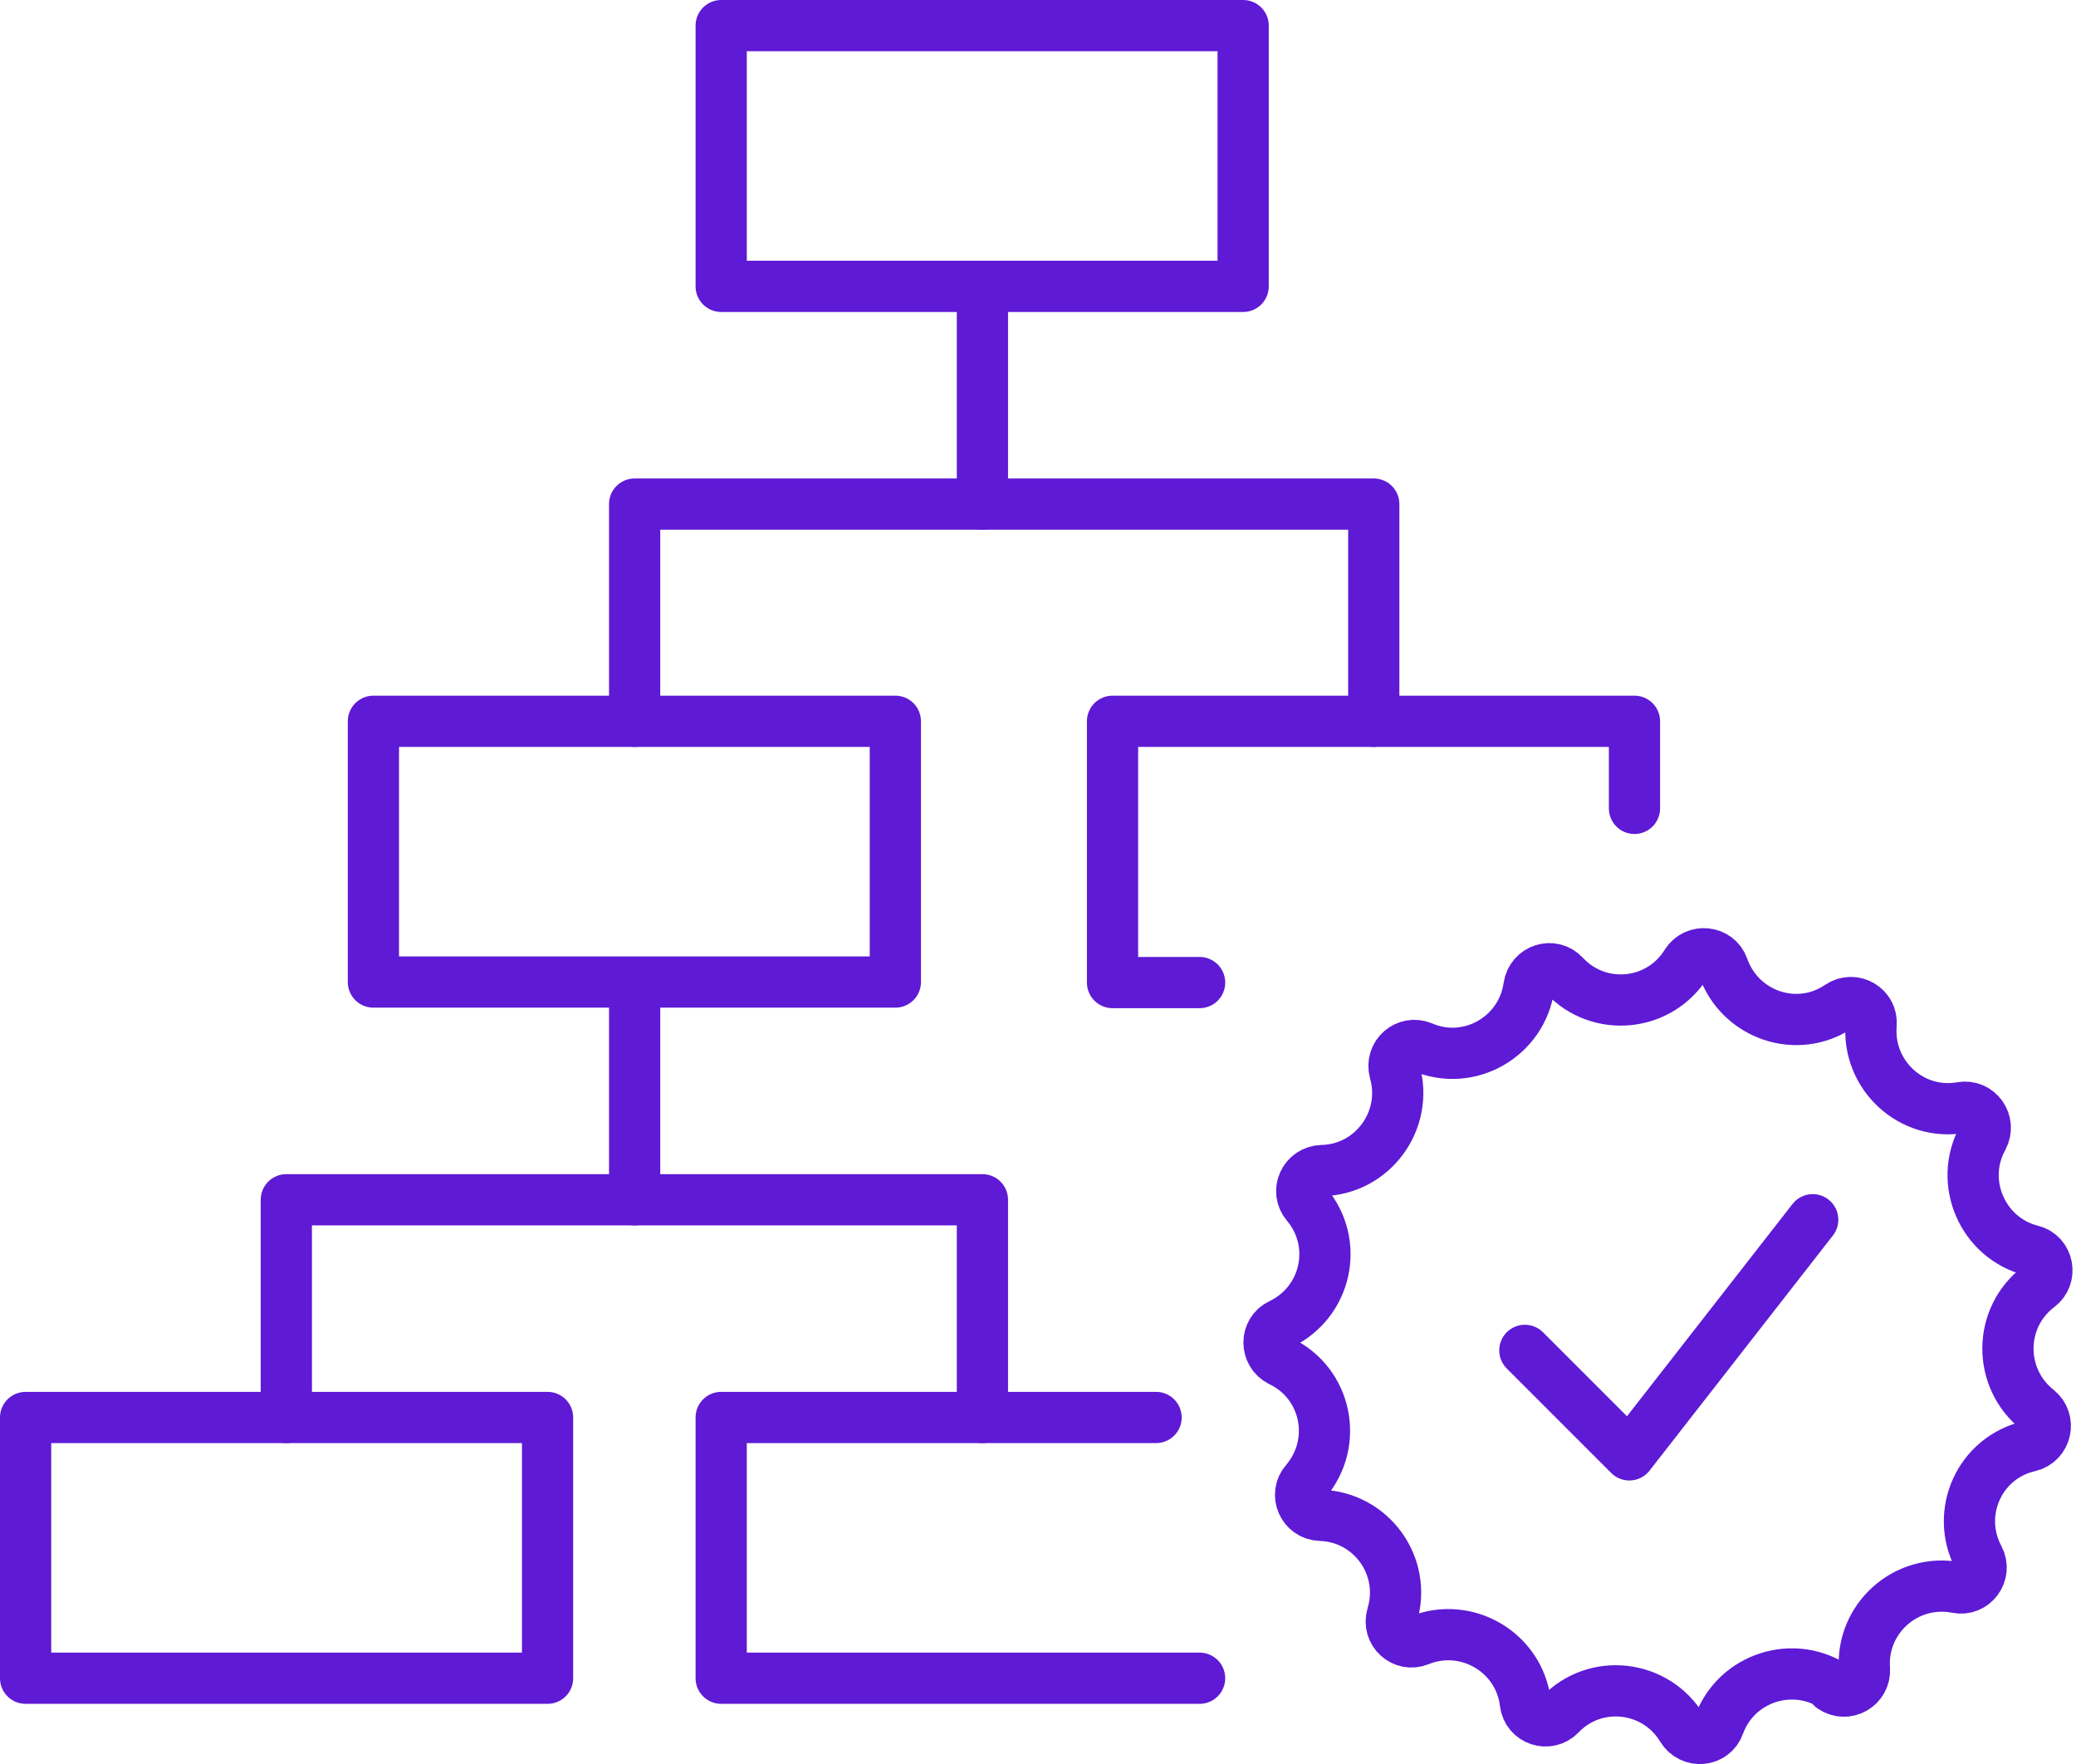
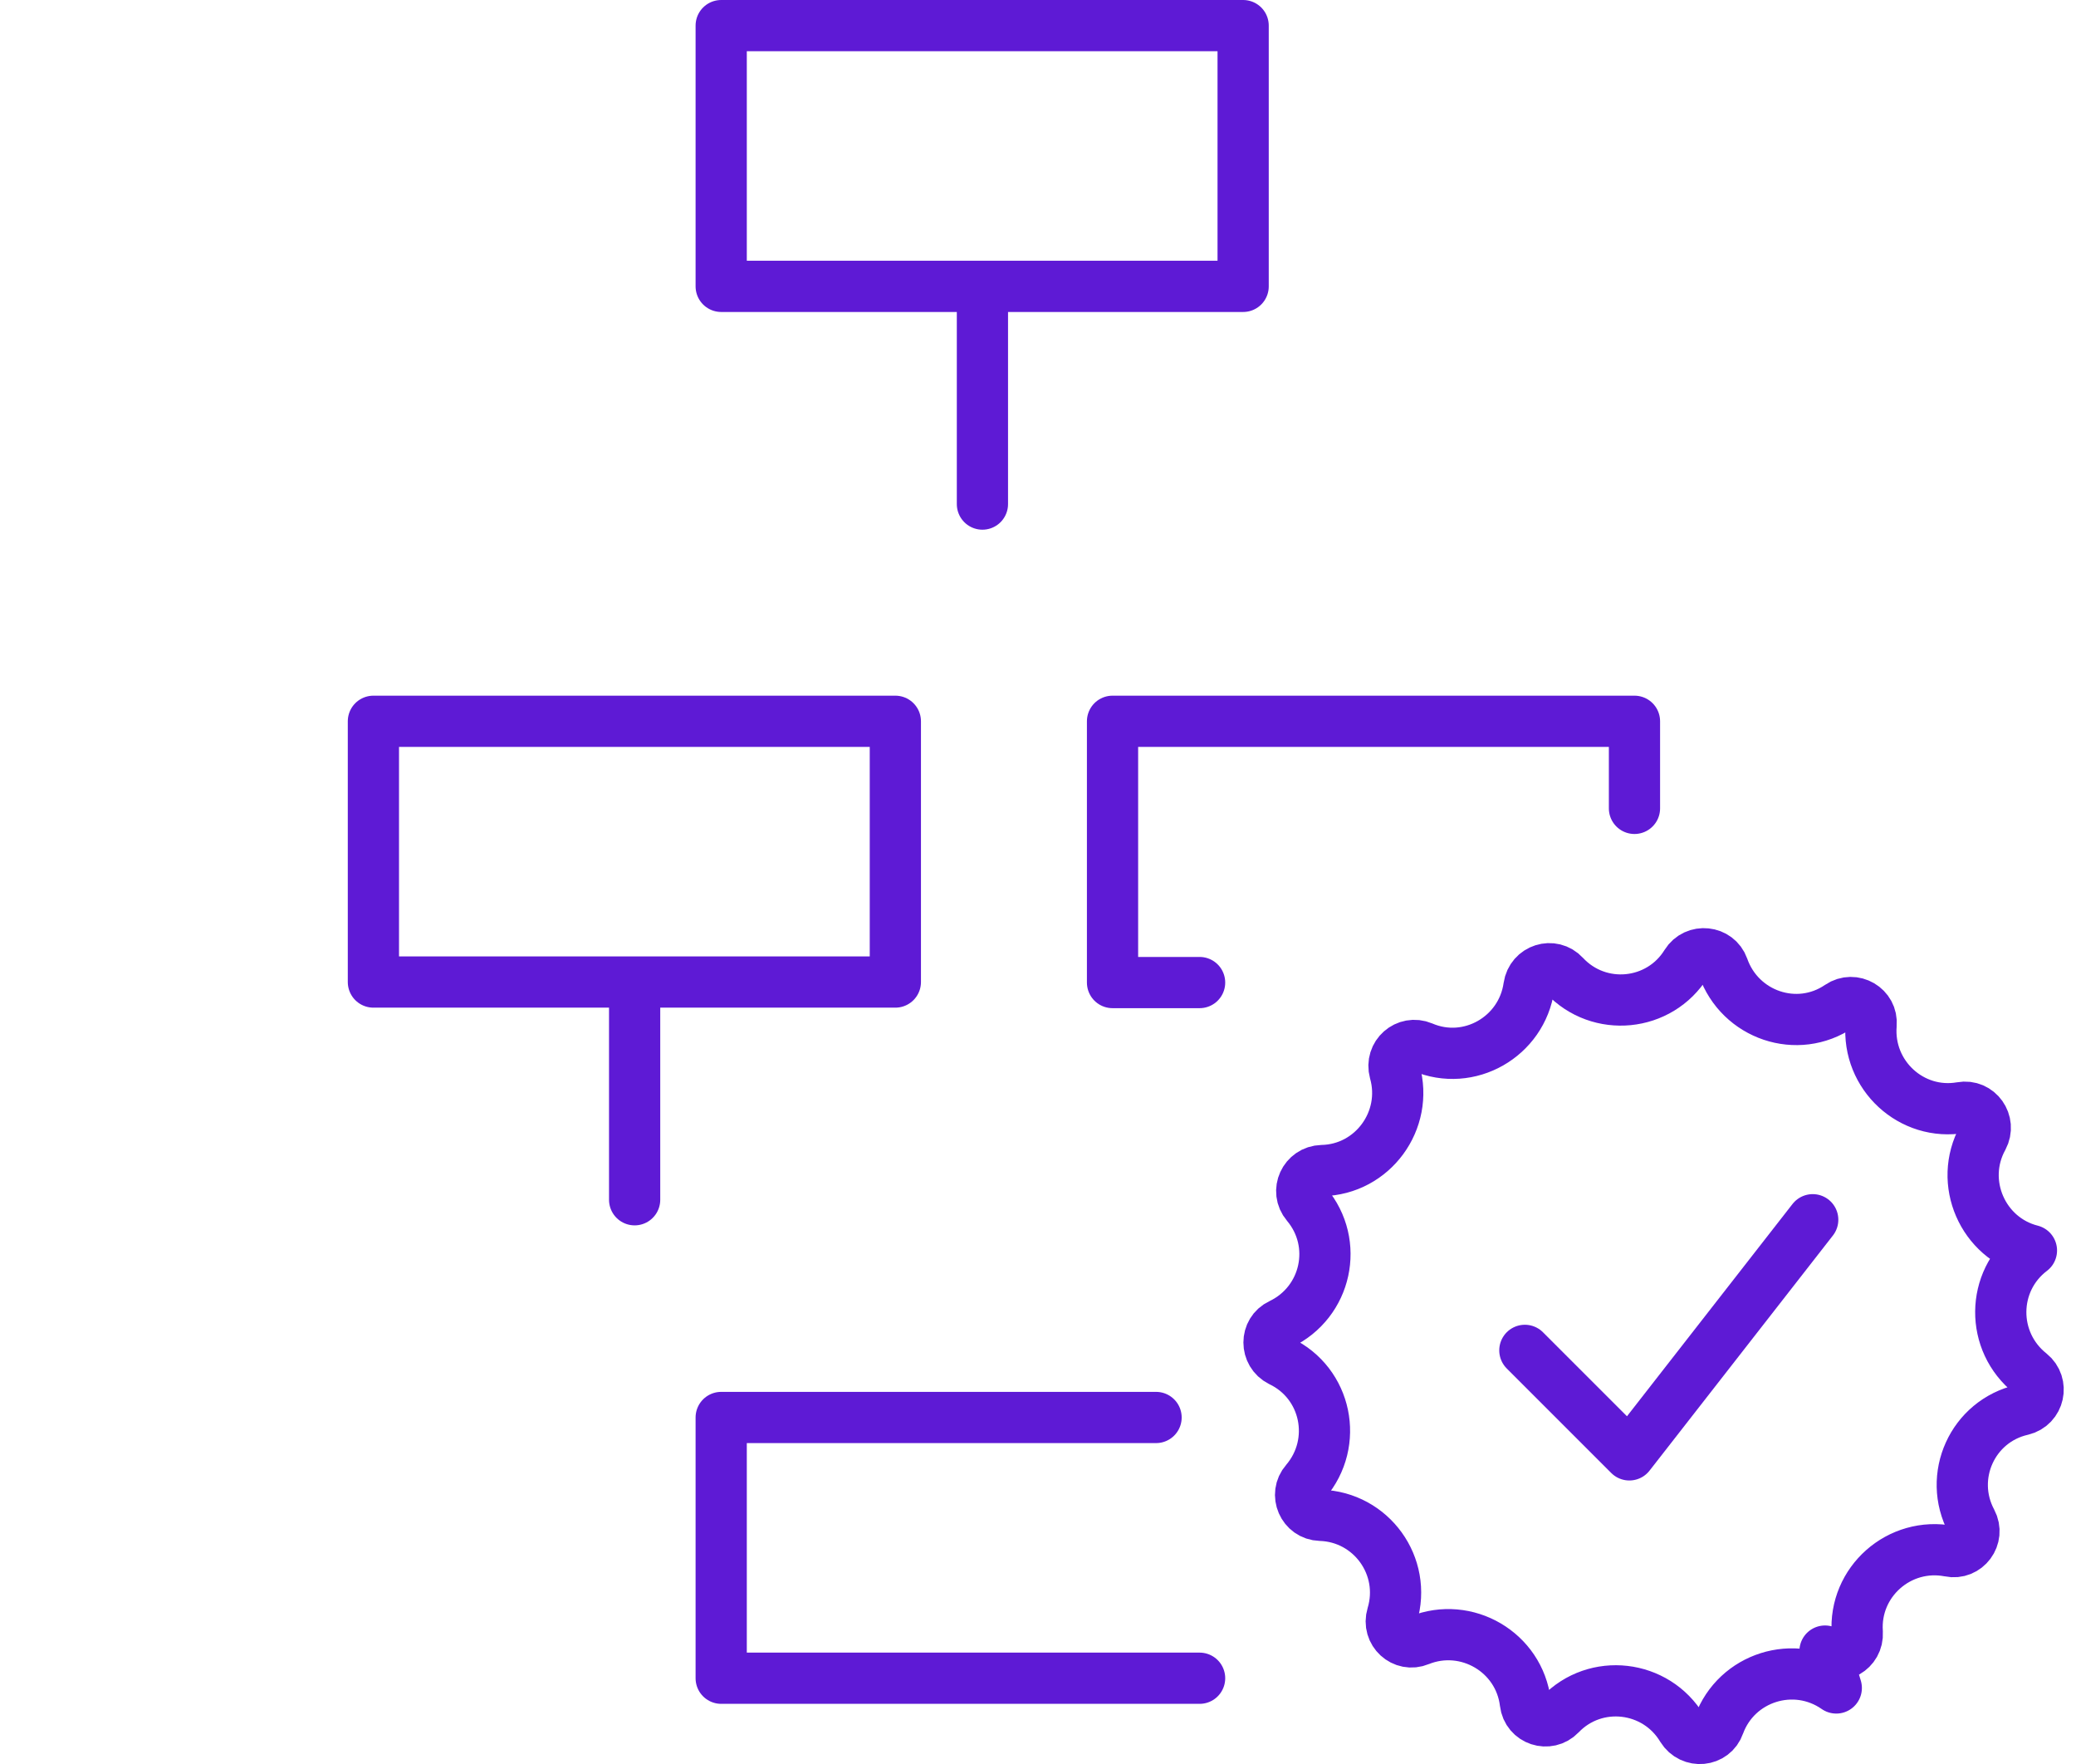
<svg xmlns="http://www.w3.org/2000/svg" id="Layer_2" viewBox="0 0 40.53 34.44">
  <defs>
    <style>.cls-1{fill:none;stroke:#5e1ad5;stroke-linecap:round;stroke-linejoin:round;}</style>
  </defs>
  <g id="_Õ__1">
    <g>
      <rect class="cls-1" x="14.08" y=".5" width="10.19" height="5.09" />
      <polyline class="cls-1" points="23.42 19.18 21.72 19.18 21.72 14.08 31.91 14.08 31.91 15.78" />
      <rect class="cls-1" x="7.29" y="14.08" width="10.19" height="5.09" />
-       <rect class="cls-1" x=".5" y="27.67" width="10.19" height="5.09" />
      <polyline class="cls-1" points="23.42 32.76 14.08 32.76 14.08 27.67 22.57 27.67" />
      <line class="cls-1" x1="19.18" y1="5.59" x2="19.18" y2="9.84" />
-       <polyline class="cls-1" points="12.39 14.08 12.39 9.84 26.82 9.84 26.82 14.08" />
      <line class="cls-1" x1="12.39" y1="19.18" x2="12.39" y2="23.42" />
-       <polyline class="cls-1" points="5.59 27.67 5.59 23.42 19.18 23.42 19.18 27.67" />
      <g>
-         <path class="cls-1" d="M35.85,32.95h0c-.82-.57-1.95-.21-2.29,.72h0c-.11,.32-.54,.36-.72,.07h0c-.51-.85-1.69-.99-2.38-.27h0c-.23,.24-.64,.11-.68-.23h0c-.12-.99-1.15-1.59-2.07-1.22h0c-.31,.13-.63-.16-.53-.49h0c.29-.96-.41-1.92-1.4-1.95h0c-.34-.01-.51-.41-.29-.66h0c.65-.76,.41-1.92-.49-2.35h0c-.3-.15-.3-.58,0-.72h0c.9-.43,1.15-1.58,.51-2.34h0c-.22-.26-.04-.65,.3-.66h0c.99-.02,1.69-.98,1.42-1.93h0c-.09-.33,.23-.61,.54-.48h0c.91,.39,1.94-.2,2.08-1.18h0c.05-.34,.46-.47,.69-.22h0c.68,.73,1.86,.61,2.38-.23h0c.18-.29,.61-.24,.72,.07h0c.33,.94,1.45,1.32,2.27,.76h0c.28-.19,.65,.03,.62,.36h0c-.08,.99,.79,1.79,1.76,1.62h0c.33-.06,.58,.29,.42,.59h0c-.48,.87,0,1.96,.95,2.2h0c.33,.08,.41,.51,.14,.71h0c-.79,.6-.8,1.78-.02,2.4h0c.26,.21,.17,.63-.16,.71h0c-.97,.22-1.46,1.3-.99,2.18h0c.16,.3-.1,.65-.43,.58h0c-.98-.19-1.87,.6-1.8,1.59h0c.02,.34-.35,.55-.63,.36Z" />
+         <path class="cls-1" d="M35.85,32.95h0c-.82-.57-1.95-.21-2.29,.72h0c-.11,.32-.54,.36-.72,.07h0c-.51-.85-1.69-.99-2.38-.27h0c-.23,.24-.64,.11-.68-.23h0c-.12-.99-1.15-1.59-2.07-1.22h0c-.31,.13-.63-.16-.53-.49h0c.29-.96-.41-1.92-1.4-1.95h0c-.34-.01-.51-.41-.29-.66h0c.65-.76,.41-1.92-.49-2.35h0c-.3-.15-.3-.58,0-.72h0c.9-.43,1.15-1.58,.51-2.34h0c-.22-.26-.04-.65,.3-.66h0c.99-.02,1.69-.98,1.42-1.93h0c-.09-.33,.23-.61,.54-.48h0c.91,.39,1.94-.2,2.08-1.18h0c.05-.34,.46-.47,.69-.22h0c.68,.73,1.86,.61,2.38-.23h0c.18-.29,.61-.24,.72,.07h0c.33,.94,1.45,1.32,2.27,.76h0c.28-.19,.65,.03,.62,.36h0c-.08,.99,.79,1.79,1.76,1.62h0c.33-.06,.58,.29,.42,.59h0c-.48,.87,0,1.96,.95,2.2h0h0c-.79,.6-.8,1.78-.02,2.4h0c.26,.21,.17,.63-.16,.71h0c-.97,.22-1.46,1.3-.99,2.18h0c.16,.3-.1,.65-.43,.58h0c-.98-.19-1.87,.6-1.8,1.59h0c.02,.34-.35,.55-.63,.36Z" />
        <polyline class="cls-1" points="29.77 26.36 31.81 28.4 35.39 23.81" />
      </g>
    </g>
  </g>
</svg>